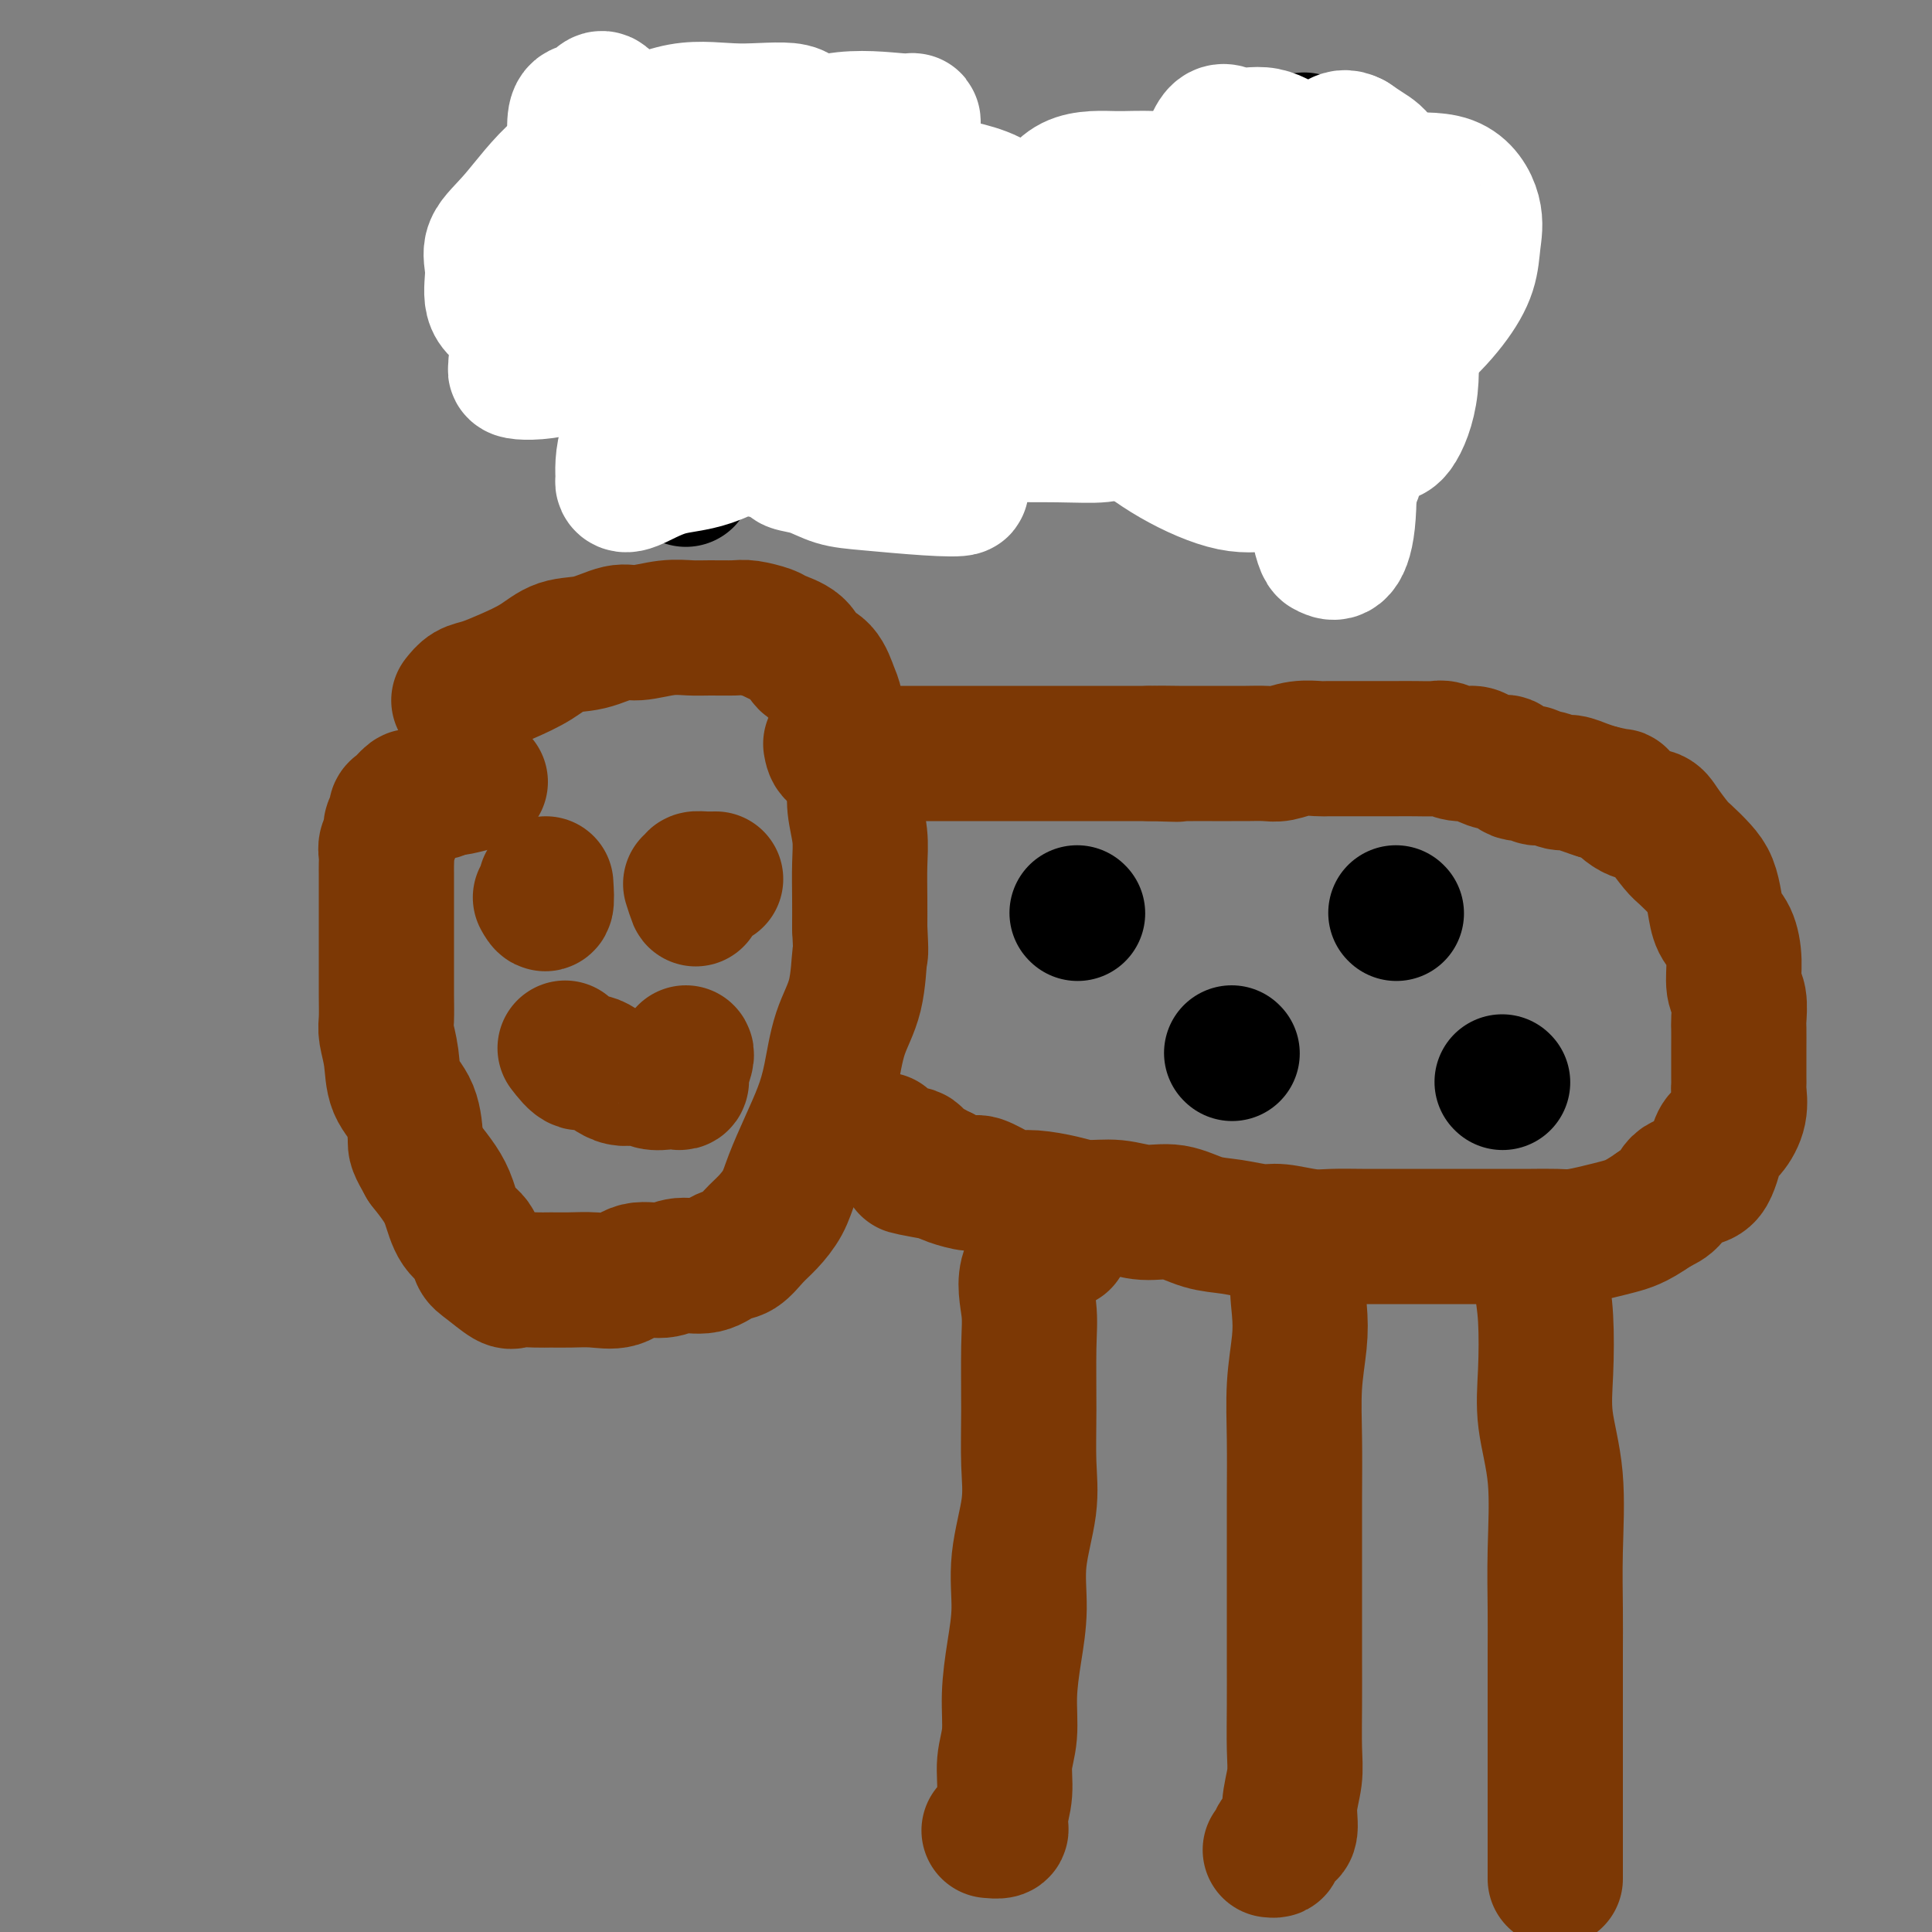
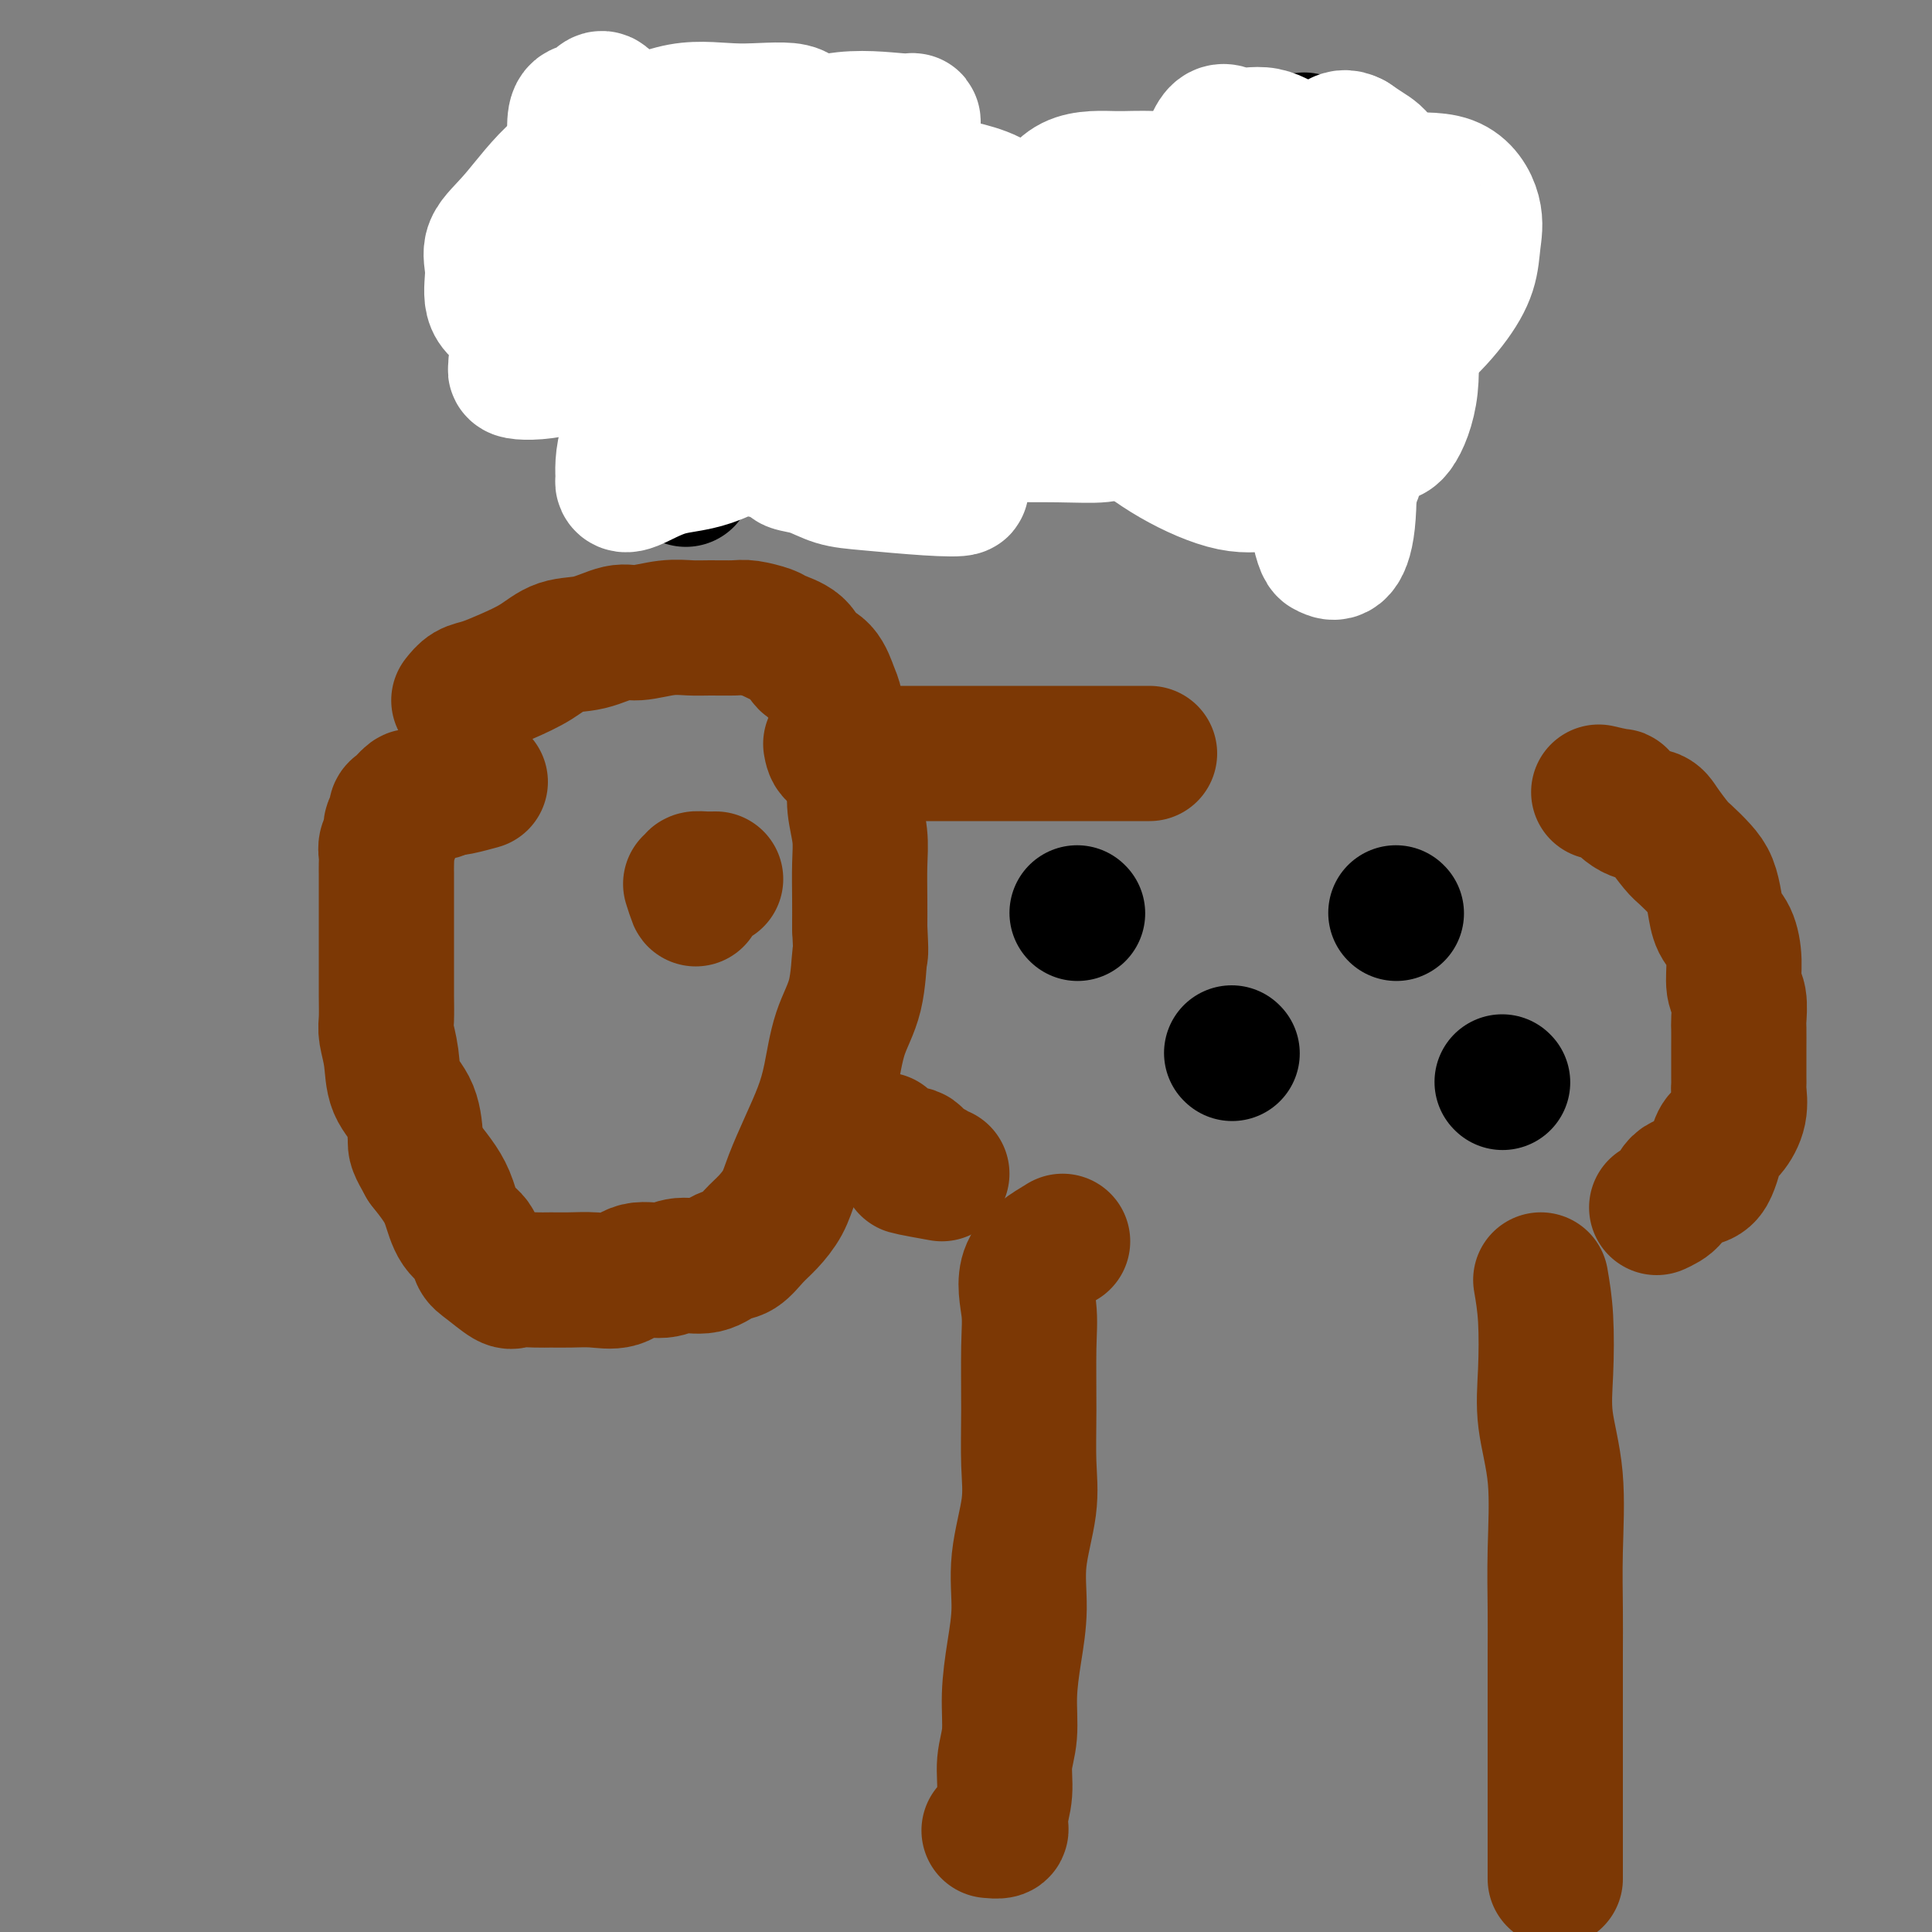
<svg xmlns="http://www.w3.org/2000/svg" viewBox="0 0 400 400" version="1.1">
  <rect x="0" y="0" width="400" height="400" fill="#808080" stroke="none" />
  <g fill="none" stroke="#7C3805" stroke-width="28" stroke-linecap="round" stroke-linejoin="round">
    <path d="M95,145c0.617,-0.775 1.233,-1.549 2,-2c0.767,-0.451 1.683,-0.578 3,-1c1.317,-0.422 3.034,-1.140 5,-2c1.966,-0.860 4.179,-1.861 6,-3c1.821,-1.139 3.249,-2.414 5,-3c1.751,-0.586 3.826,-0.483 6,-1c2.174,-0.517 4.446,-1.655 6,-2c1.554,-0.345 2.391,0.104 4,0c1.609,-0.104 3.990,-0.761 6,-1c2.010,-0.239 3.649,-0.061 5,0c1.351,0.061 2.415,0.005 4,0c1.585,-0.005 3.692,0.042 5,0c1.308,-0.042 1.816,-0.173 3,0c1.184,0.173 3.045,0.649 4,1c0.955,0.351 1.005,0.576 2,1c0.995,0.424 2.935,1.045 4,2c1.065,0.955 1.254,2.243 2,3c0.746,0.757 2.049,0.983 3,2c0.951,1.017 1.551,2.823 2,4c0.449,1.177 0.746,1.723 1,3c0.254,1.277 0.464,3.285 1,5c0.536,1.715 1.397,3.138 2,5c0.603,1.862 0.946,4.163 1,6c0.054,1.837 -0.182,3.211 0,5c0.182,1.789 0.781,3.995 1,6c0.219,2.005 0.059,3.809 0,6c-0.059,2.191 -0.017,4.769 0,7c0.017,2.231 0.008,4.116 0,6" />
    <path d="M178,192c0.328,6.540 0.149,4.890 0,6c-0.149,1.110 -0.269,4.979 -1,8c-0.731,3.021 -2.072,5.192 -3,8c-0.928,2.808 -1.441,6.253 -2,9c-0.559,2.747 -1.164,4.798 -2,7c-0.836,2.202 -1.903,4.556 -3,7c-1.097,2.444 -2.222,4.977 -3,7c-0.778,2.023 -1.208,3.535 -2,5c-0.792,1.465 -1.946,2.884 -3,4c-1.054,1.116 -2.007,1.930 -3,3c-0.993,1.070 -2.024,2.396 -3,3c-0.976,0.604 -1.895,0.485 -3,1c-1.105,0.515 -2.394,1.662 -4,2c-1.606,0.338 -3.527,-0.134 -5,0c-1.473,0.134 -2.497,0.873 -4,1c-1.503,0.127 -3.484,-0.358 -5,0c-1.516,0.358 -2.568,1.560 -4,2c-1.432,0.440 -3.245,0.117 -5,0c-1.755,-0.117 -3.451,-0.029 -5,0c-1.549,0.029 -2.950,-0.002 -4,0c-1.050,0.002 -1.749,0.038 -3,0c-1.251,-0.038 -3.054,-0.149 -4,0c-0.946,0.149 -1.034,0.558 -2,0c-0.966,-0.558 -2.811,-2.085 -4,-3c-1.189,-0.915 -1.721,-1.220 -2,-2c-0.279,-0.780 -0.304,-2.035 -1,-3c-0.696,-0.965 -2.063,-1.640 -3,-3c-0.937,-1.360 -1.445,-3.405 -2,-5c-0.555,-1.595 -1.159,-2.742 -2,-4c-0.841,-1.258 -1.921,-2.629 -3,-4" />
    <path d="M88,241c-2.140,-3.768 -1.989,-3.688 -2,-5c-0.011,-1.312 -0.185,-4.015 -1,-6c-0.815,-1.985 -2.271,-3.250 -3,-5c-0.729,-1.750 -0.731,-3.983 -1,-6c-0.269,-2.017 -0.804,-3.816 -1,-5c-0.196,-1.184 -0.053,-1.753 0,-3c0.053,-1.247 0.014,-3.172 0,-5c-0.014,-1.828 -0.004,-3.557 0,-5c0.004,-1.443 0.001,-2.598 0,-4c-0.001,-1.402 -0.000,-3.051 0,-4c0.000,-0.949 0.000,-1.199 0,-2c-0.000,-0.801 -0.000,-2.154 0,-3c0.000,-0.846 0.000,-1.185 0,-2c-0.000,-0.815 -0.001,-2.105 0,-3c0.001,-0.895 0.004,-1.394 0,-2c-0.004,-0.606 -0.016,-1.318 0,-2c0.016,-0.682 0.061,-1.333 0,-2c-0.061,-0.667 -0.227,-1.349 0,-2c0.227,-0.651 0.847,-1.272 1,-2c0.153,-0.728 -0.162,-1.562 0,-2c0.162,-0.438 0.802,-0.481 1,-1c0.198,-0.519 -0.045,-1.516 0,-2c0.045,-0.484 0.378,-0.456 1,-1c0.622,-0.544 1.533,-1.662 2,-2c0.467,-0.338 0.488,0.102 1,0c0.512,-0.102 1.513,-0.745 2,-1c0.487,-0.255 0.460,-0.120 1,0c0.540,0.120 1.645,0.225 2,0c0.355,-0.225 -0.042,-0.778 0,-1c0.042,-0.222 0.521,-0.111 1,0" />
    <path d="M92,163c1.716,-0.789 1.006,-0.263 1,0c-0.006,0.263 0.691,0.263 2,0c1.309,-0.263 3.231,-0.789 4,-1c0.769,-0.211 0.384,-0.105 0,0" />
    <path d="M172,154c0.152,0.845 0.303,1.691 1,2c0.697,0.309 1.938,0.083 3,0c1.062,-0.083 1.945,-0.022 3,0c1.055,0.022 2.282,0.006 3,0c0.718,-0.006 0.928,-0.002 2,0c1.072,0.002 3.005,0.000 4,0c0.995,-0.000 1.052,-0.000 2,0c0.948,0.000 2.789,0.000 4,0c1.211,-0.000 1.794,-0.000 3,0c1.206,0.000 3.037,0.000 4,0c0.963,-0.000 1.059,-0.000 2,0c0.941,0.000 2.726,0.000 4,0c1.274,-0.000 2.035,-0.000 3,0c0.965,0.000 2.132,0.000 3,0c0.868,-0.000 1.435,-0.000 2,0c0.565,0.000 1.128,0.000 2,0c0.872,-0.000 2.052,-0.000 3,0c0.948,0.000 1.665,0.000 2,0c0.335,-0.000 0.287,-0.000 1,0c0.713,0.000 2.188,0.000 3,0c0.812,-0.000 0.960,-0.000 2,0c1.040,0.000 2.972,0.000 4,0c1.028,-0.000 1.151,-0.000 2,0c0.849,0.000 2.425,0.000 4,0" />
-     <path d="M238,156c10.456,0.309 3.595,0.083 2,0c-1.595,-0.083 2.074,-0.022 4,0c1.926,0.022 2.108,0.006 3,0c0.892,-0.006 2.492,-0.001 4,0c1.508,0.001 2.923,-0.004 4,0c1.077,0.004 1.816,0.015 3,0c1.184,-0.015 2.814,-0.057 4,0c1.186,0.057 1.928,0.211 3,0c1.072,-0.211 2.474,-0.789 4,-1c1.526,-0.211 3.174,-0.057 4,0c0.826,0.057 0.828,0.015 2,0c1.172,-0.015 3.513,-0.004 5,0c1.487,0.004 2.121,0.001 3,0c0.879,-0.001 2.002,-0.001 3,0c0.998,0.001 1.870,0.004 3,0c1.130,-0.004 2.519,-0.016 4,0c1.481,0.016 3.053,0.059 4,0c0.947,-0.059 1.269,-0.222 2,0c0.731,0.222 1.873,0.828 3,1c1.127,0.172 2.240,-0.090 3,0c0.760,0.090 1.167,0.531 2,1c0.833,0.469 2.092,0.967 3,1c0.908,0.033 1.463,-0.399 2,0c0.537,0.399 1.054,1.627 2,2c0.946,0.373 2.322,-0.111 3,0c0.678,0.111 0.660,0.817 1,1c0.340,0.183 1.039,-0.158 2,0c0.961,0.158 2.186,0.816 3,1c0.814,0.184 1.219,-0.104 2,0c0.781,0.104 1.937,0.601 3,1c1.063,0.399 2.031,0.699 3,1" />
    <path d="M331,164c6.043,1.449 4.151,0.570 4,1c-0.151,0.430 1.439,2.169 3,3c1.561,0.831 3.093,0.754 4,1c0.907,0.246 1.188,0.817 2,2c0.812,1.183 2.154,2.980 3,4c0.846,1.020 1.195,1.263 2,2c0.805,0.737 2.064,1.966 3,3c0.936,1.034 1.547,1.871 2,3c0.453,1.129 0.747,2.550 1,4c0.253,1.450 0.464,2.928 1,4c0.536,1.072 1.398,1.737 2,3c0.602,1.263 0.946,3.123 1,5c0.054,1.877 -0.182,3.770 0,5c0.182,1.230 0.781,1.797 1,3c0.219,1.203 0.059,3.042 0,4c-0.059,0.958 -0.016,1.037 0,2c0.016,0.963 0.004,2.812 0,4c-0.004,1.188 -0.002,1.717 0,2c0.002,0.283 0.002,0.322 0,1c-0.002,0.678 -0.006,1.995 0,3c0.006,1.005 0.023,1.696 0,2c-0.023,0.304 -0.086,0.220 0,1c0.086,0.780 0.322,2.425 0,4c-0.322,1.575 -1.200,3.081 -2,4c-0.800,0.919 -1.520,1.253 -2,2c-0.480,0.747 -0.718,1.909 -1,3c-0.282,1.091 -0.606,2.113 -1,3c-0.394,0.887 -0.858,1.640 -2,2c-1.142,0.360 -2.961,0.328 -4,1c-1.039,0.672 -1.297,2.049 -2,3c-0.703,0.951 -1.852,1.475 -3,2" />
-     <path d="M343,250c-2.699,1.868 -3.946,2.539 -5,3c-1.054,0.461 -1.915,0.712 -3,1c-1.085,0.288 -2.392,0.613 -4,1c-1.608,0.387 -3.516,0.836 -5,1c-1.484,0.164 -2.545,0.044 -4,0c-1.455,-0.044 -3.304,-0.012 -5,0c-1.696,0.012 -3.240,0.003 -5,0c-1.760,-0.003 -3.736,-0.001 -5,0c-1.264,0.001 -1.817,0.000 -3,0c-1.183,-0.000 -2.998,-0.000 -5,0c-2.002,0.000 -4.192,0.001 -6,0c-1.808,-0.001 -3.232,-0.004 -5,0c-1.768,0.004 -3.878,0.016 -6,0c-2.122,-0.016 -4.257,-0.060 -6,0c-1.743,0.060 -3.094,0.225 -5,0c-1.906,-0.225 -4.367,-0.839 -6,-1c-1.633,-0.161 -2.438,0.130 -4,0c-1.562,-0.130 -3.882,-0.680 -6,-1c-2.118,-0.320 -4.033,-0.411 -6,-1c-1.967,-0.589 -3.987,-1.677 -6,-2c-2.013,-0.323 -4.019,0.120 -6,0c-1.981,-0.120 -3.938,-0.802 -6,-1c-2.062,-0.198 -4.231,0.089 -6,0c-1.769,-0.089 -3.139,-0.553 -5,-1c-1.861,-0.447 -4.212,-0.875 -6,-1c-1.788,-0.125 -3.014,0.055 -4,0c-0.986,-0.055 -1.731,-0.343 -3,-1c-1.269,-0.657 -3.062,-1.681 -4,-2c-0.938,-0.319 -1.022,0.068 -2,0c-0.978,-0.068 -2.851,-0.591 -4,-1c-1.149,-0.409 -1.575,-0.705 -2,-1" />
    <path d="M195,243c-12.396,-2.211 -5.387,-1.237 -3,-1c2.387,0.237 0.153,-0.261 -1,-1c-1.153,-0.739 -1.226,-1.719 -2,-2c-0.774,-0.281 -2.249,0.136 -3,0c-0.751,-0.136 -0.776,-0.825 -1,-1c-0.224,-0.175 -0.645,0.163 -1,0c-0.355,-0.163 -0.645,-0.828 -1,-1c-0.355,-0.172 -0.776,0.150 -1,0c-0.224,-0.150 -0.253,-0.771 0,-1c0.253,-0.229 0.786,-0.065 1,0c0.214,0.065 0.107,0.033 0,0" />
-     <path d="M113,183c0.111,1.800 0.222,3.600 0,4c-0.222,0.400 -0.778,-0.600 -1,-1c-0.222,-0.400 -0.111,-0.200 0,0" />
    <path d="M143,183c0.426,1.329 0.852,2.657 1,3c0.148,0.343 0.019,-0.300 0,-1c-0.019,-0.700 0.072,-1.455 0,-2c-0.072,-0.545 -0.308,-0.878 0,-1c0.308,-0.122 1.160,-0.033 2,0c0.840,0.033 1.669,0.009 2,0c0.331,-0.009 0.166,-0.005 0,0" />
-     <path d="M117,217c1.052,1.361 2.105,2.722 3,3c0.895,0.278 1.633,-0.528 3,0c1.367,0.528 3.364,2.390 5,3c1.636,0.610 2.911,-0.032 4,0c1.089,0.032 1.991,0.737 3,1c1.009,0.263 2.126,0.084 3,0c0.874,-0.084 1.506,-0.071 2,0c0.494,0.071 0.850,0.201 1,0c0.150,-0.201 0.093,-0.733 0,-1c-0.093,-0.267 -0.221,-0.267 0,-1c0.221,-0.733 0.790,-2.197 1,-3c0.210,-0.803 0.060,-0.944 0,-1c-0.060,-0.056 -0.030,-0.028 0,0" />
    <path d="M220,257c-2.959,1.787 -5.918,3.574 -7,6c-1.082,2.426 -0.288,5.491 0,8c0.288,2.509 0.069,4.464 0,8c-0.069,3.536 0.010,8.655 0,13c-0.010,4.345 -0.111,7.915 0,11c0.111,3.085 0.432,5.683 0,9c-0.432,3.317 -1.617,7.351 -2,11c-0.383,3.649 0.037,6.911 0,10c-0.037,3.089 -0.531,6.005 -1,9c-0.469,2.995 -0.914,6.070 -1,9c-0.086,2.930 0.187,5.716 0,8c-0.187,2.284 -0.833,4.066 -1,6c-0.167,1.934 0.144,4.021 0,6c-0.144,1.979 -0.743,3.851 -1,5c-0.257,1.149 -0.172,1.576 0,2c0.172,0.424 0.431,0.845 0,1c-0.431,0.155 -1.552,0.044 -2,0c-0.448,-0.044 -0.224,-0.022 0,0" />
-     <path d="M273,257c-1.682,1.788 -3.365,3.575 -4,6c-0.635,2.425 -0.223,5.487 0,8c0.223,2.513 0.256,4.475 0,7c-0.256,2.525 -0.801,5.611 -1,9c-0.199,3.389 -0.053,7.081 0,11c0.053,3.919 0.014,8.063 0,12c-0.014,3.937 -0.004,7.665 0,11c0.004,3.335 0.002,6.277 0,10c-0.002,3.723 -0.005,8.227 0,12c0.005,3.773 0.017,6.815 0,10c-0.017,3.185 -0.064,6.512 0,9c0.064,2.488 0.237,4.137 0,6c-0.237,1.863 -0.886,3.939 -1,6c-0.114,2.061 0.305,4.107 0,5c-0.305,0.893 -1.336,0.631 -2,1c-0.664,0.369 -0.961,1.367 -1,2c-0.039,0.633 0.182,0.901 0,1c-0.182,0.099 -0.766,0.028 -1,0c-0.234,-0.028 -0.117,-0.014 0,0" />
    <path d="M319,265c0.406,2.368 0.813,4.736 1,8c0.187,3.264 0.155,7.423 0,11c-0.155,3.577 -0.434,6.571 0,10c0.434,3.429 1.580,7.292 2,12c0.420,4.708 0.112,10.259 0,15c-0.112,4.741 -0.030,8.670 0,12c0.030,3.330 0.008,6.060 0,9c-0.008,2.940 -0.002,6.092 0,10c0.002,3.908 0.001,8.574 0,12c-0.001,3.426 -0.000,5.611 0,8c0.000,2.389 0.000,4.980 0,7c-0.000,2.020 -0.000,3.469 0,5c0.000,1.531 0.000,3.143 0,4c-0.000,0.857 -0.000,0.959 0,1c0.000,0.041 0.000,0.020 0,0" />
  </g>
  <g fill="none" stroke="#000000" stroke-width="28" stroke-linecap="round" stroke-linejoin="round">
    <path d="M223,189c0.000,0.000 0.100,0.100 0.1,0.1" />
    <path d="M289,189c0.000,0.000 0.100,0.100 0.1,0.1" />
    <path d="M255,218c0.000,0.000 0.100,0.100 0.1,0.1" />
    <path d="M311,224c0.000,0.000 0.100,0.100 0.1,0.1" />
    <path d="M142,25c-0.845,0.835 -1.690,1.669 -2,3c-0.310,1.331 -0.084,3.158 0,5c0.084,1.842 0.027,3.700 0,6c-0.027,2.300 -0.022,5.041 0,8c0.022,2.959 0.062,6.134 0,9c-0.062,2.866 -0.227,5.423 0,8c0.227,2.577 0.845,5.174 1,8c0.155,2.826 -0.155,5.879 0,8c0.155,2.121 0.774,3.308 1,5c0.226,1.692 0.061,3.890 0,6c-0.061,2.110 -0.016,4.133 0,5c0.016,0.867 0.004,0.580 0,1c-0.004,0.420 -0.001,1.549 0,2c0.001,0.451 0.001,0.226 0,0" />
    <path d="M148,72c1.869,-0.309 3.738,-0.619 5,-1c1.262,-0.381 1.918,-0.834 3,-1c1.082,-0.166 2.591,-0.044 4,0c1.409,0.044 2.717,0.011 4,0c1.283,-0.011 2.540,0.001 4,0c1.460,-0.001 3.124,-0.013 4,0c0.876,0.013 0.963,0.051 1,1c0.037,0.949 0.024,2.807 0,4c-0.024,1.193 -0.060,1.720 0,3c0.060,1.280 0.216,3.313 0,5c-0.216,1.687 -0.802,3.026 -2,4c-1.198,0.974 -3.007,1.581 -4,2c-0.993,0.419 -1.170,0.648 -2,1c-0.830,0.352 -2.314,0.826 -3,1c-0.686,0.174 -0.576,0.047 -1,0c-0.424,-0.047 -1.383,-0.013 -2,0c-0.617,0.013 -0.890,0.004 -1,0c-0.110,-0.004 -0.055,-0.002 0,0" />
    <path d="M209,62c2.136,-0.857 4.273,-1.715 6,-2c1.727,-0.285 3.045,0.002 4,0c0.955,-0.002 1.547,-0.293 2,0c0.453,0.293 0.765,1.169 1,2c0.235,0.831 0.391,1.616 1,3c0.609,1.384 1.670,3.366 2,5c0.330,1.634 -0.073,2.922 0,4c0.073,1.078 0.621,1.948 0,3c-0.621,1.052 -2.413,2.286 -4,3c-1.587,0.714 -2.970,0.908 -5,1c-2.030,0.092 -4.708,0.082 -7,0c-2.292,-0.082 -4.197,-0.234 -6,0c-1.803,0.234 -3.502,0.856 -5,0c-1.498,-0.856 -2.793,-3.188 -4,-5c-1.207,-1.812 -2.324,-3.102 -3,-4c-0.676,-0.898 -0.911,-1.403 -1,-2c-0.089,-0.597 -0.032,-1.284 0,-2c0.032,-0.716 0.040,-1.460 0,-2c-0.040,-0.540 -0.127,-0.876 1,-1c1.127,-0.124 3.469,-0.036 6,0c2.531,0.036 5.253,0.020 8,0c2.747,-0.020 5.521,-0.042 8,1c2.479,1.042 4.663,3.150 7,5c2.337,1.850 4.828,3.443 7,5c2.172,1.557 4.025,3.077 6,4c1.975,0.923 4.070,1.248 6,2c1.930,0.752 3.694,1.929 5,3c1.306,1.071 2.153,2.035 3,3" />
    <path d="M247,88c6.115,3.585 4.402,1.549 4,1c-0.402,-0.549 0.505,0.389 1,1c0.495,0.611 0.576,0.896 1,1c0.424,0.104 1.191,0.028 2,0c0.809,-0.028 1.660,-0.008 2,0c0.340,0.008 0.170,0.004 0,0" />
    <path d="M270,29c0.409,1.695 0.817,3.390 1,6c0.183,2.610 0.140,6.136 0,9c-0.140,2.864 -0.377,5.067 0,8c0.377,2.933 1.369,6.595 2,10c0.631,3.405 0.901,6.551 1,10c0.099,3.449 0.026,7.200 0,10c-0.026,2.800 -0.007,4.649 0,7c0.007,2.351 0.002,5.205 0,7c-0.002,1.795 -0.001,2.533 0,3c0.001,0.467 0.000,0.664 0,1c-0.000,0.336 -0.000,0.810 0,1c0.000,0.190 0.000,0.095 0,0" />
  </g>
  <g fill="none" stroke="#FFFFFF" stroke-width="28" stroke-linecap="round" stroke-linejoin="round">
    <path d="M261,46c-0.755,4.546 -1.510,9.091 -2,12c-0.490,2.909 -0.716,4.180 0,6c0.716,1.820 2.373,4.188 4,6c1.627,1.812 3.225,3.067 5,4c1.775,0.933 3.726,1.542 6,2c2.274,0.458 4.871,0.763 8,0c3.129,-0.763 6.788,-2.596 10,-5c3.212,-2.404 5.975,-5.381 8,-8c2.025,-2.619 3.313,-4.881 4,-7c0.687,-2.119 0.773,-4.093 1,-6c0.227,-1.907 0.594,-3.745 0,-6c-0.594,-2.255 -2.148,-4.927 -5,-6c-2.852,-1.073 -7.001,-0.549 -12,-1c-4.999,-0.451 -10.846,-1.878 -17,0c-6.154,1.878 -12.613,7.060 -19,13c-6.387,5.940 -12.700,12.637 -17,18c-4.300,5.363 -6.587,9.391 -8,12c-1.413,2.609 -1.954,3.799 -2,5c-0.046,1.201 0.402,2.413 0,3c-0.402,0.587 -1.655,0.549 1,1c2.655,0.451 9.219,1.391 15,0c5.781,-1.391 10.779,-5.111 16,-9c5.221,-3.889 10.664,-7.945 16,-12c5.336,-4.055 10.563,-8.109 14,-11c3.437,-2.891 5.084,-4.620 6,-6c0.916,-1.380 1.103,-2.412 1,-3c-0.103,-0.588 -0.494,-0.732 0,-1c0.494,-0.268 1.875,-0.659 0,-1c-1.875,-0.341 -7.005,-0.630 -12,0c-4.995,0.630 -9.856,2.180 -15,5c-5.144,2.820 -10.572,6.910 -16,11" />
    <path d="M251,62c-7.956,4.955 -12.345,9.342 -17,13c-4.655,3.658 -9.576,6.589 -14,9c-4.424,2.411 -8.350,4.304 -12,5c-3.650,0.696 -7.024,0.196 -10,0c-2.976,-0.196 -5.554,-0.086 -8,0c-2.446,0.086 -4.761,0.149 -7,-1c-2.239,-1.149 -4.403,-3.510 -7,-6c-2.597,-2.490 -5.628,-5.109 -8,-7c-2.372,-1.891 -4.084,-3.053 -6,-5c-1.916,-1.947 -4.035,-4.680 -6,-6c-1.965,-1.320 -3.777,-1.229 -6,-2c-2.223,-0.771 -4.858,-2.404 -7,-3c-2.142,-0.596 -3.792,-0.156 -5,0c-1.208,0.156 -1.973,0.027 -3,0c-1.027,-0.027 -2.314,0.047 -3,0c-0.686,-0.047 -0.770,-0.217 -1,0c-0.230,0.217 -0.607,0.819 0,1c0.607,0.181 2.198,-0.061 5,0c2.802,0.061 6.814,0.423 11,-1c4.186,-1.423 8.547,-4.633 13,-8c4.453,-3.367 8.997,-6.892 13,-10c4.003,-3.108 7.464,-5.798 10,-8c2.536,-2.202 4.147,-3.915 5,-5c0.853,-1.085 0.946,-1.542 1,-2c0.054,-0.458 0.067,-0.915 0,-1c-0.067,-0.085 -0.214,0.204 -3,0c-2.786,-0.204 -8.211,-0.900 -13,0c-4.789,0.900 -8.943,3.396 -14,6c-5.057,2.604 -11.016,5.315 -16,9c-4.984,3.685 -8.992,8.342 -13,13" />
    <path d="M130,53c-6.846,5.455 -9.461,8.092 -12,11c-2.539,2.908 -5.003,6.085 -7,8c-1.997,1.915 -3.529,2.566 -4,3c-0.471,0.434 0.118,0.650 0,1c-0.118,0.350 -0.945,0.833 1,1c1.945,0.167 6.660,0.019 11,-2c4.340,-2.019 8.305,-5.910 13,-10c4.695,-4.090 10.119,-8.379 15,-13c4.881,-4.621 9.218,-9.576 12,-13c2.782,-3.424 4.009,-5.319 5,-7c0.991,-1.681 1.744,-3.148 2,-4c0.256,-0.852 0.013,-1.090 0,-2c-0.013,-0.910 0.205,-2.493 -2,-3c-2.205,-0.507 -6.833,0.061 -11,0c-4.167,-0.061 -7.874,-0.751 -12,0c-4.126,0.751 -8.670,2.943 -13,5c-4.330,2.057 -8.444,3.978 -12,7c-3.556,3.022 -6.552,7.144 -9,10c-2.448,2.856 -4.348,4.448 -5,6c-0.652,1.552 -0.058,3.066 0,5c0.058,1.934 -0.422,4.287 0,6c0.422,1.713 1.746,2.785 5,4c3.254,1.215 8.439,2.574 12,3c3.561,0.426 5.500,-0.081 9,0c3.500,0.081 8.561,0.750 13,0c4.439,-0.750 8.254,-2.918 11,-5c2.746,-2.082 4.421,-4.077 6,-6c1.579,-1.923 3.062,-3.773 4,-5c0.938,-1.227 1.329,-1.830 2,-3c0.671,-1.170 1.620,-2.906 0,-4c-1.620,-1.094 -5.810,-1.547 -10,-2" />
    <path d="M154,44c-3.742,-0.775 -8.096,-1.713 -12,-2c-3.904,-0.287 -7.358,0.078 -10,0c-2.642,-0.078 -4.474,-0.597 -6,-1c-1.526,-0.403 -2.747,-0.690 -4,-2c-1.253,-1.310 -2.536,-3.643 -3,-5c-0.464,-1.357 -0.107,-1.737 0,-3c0.107,-1.263 -0.034,-3.409 0,-5c0.034,-1.591 0.244,-2.628 1,-3c0.756,-0.372 2.059,-0.079 3,-1c0.941,-0.921 1.522,-3.056 3,0c1.478,3.056 3.854,11.303 5,18c1.146,6.697 1.064,11.845 1,17c-0.064,5.155 -0.108,10.316 0,15c0.108,4.684 0.368,8.890 0,12c-0.368,3.110 -1.364,5.123 -2,7c-0.636,1.877 -0.911,3.617 -1,5c-0.089,1.383 0.007,2.410 0,3c-0.007,0.590 -0.118,0.744 0,1c0.118,0.256 0.467,0.614 2,0c1.533,-0.614 4.252,-2.200 7,-3c2.748,-0.800 5.525,-0.816 9,-2c3.475,-1.184 7.646,-3.538 11,-5c3.354,-1.462 5.889,-2.033 9,-3c3.111,-0.967 6.797,-2.331 10,-4c3.203,-1.669 5.925,-3.643 9,-5c3.075,-1.357 6.505,-2.096 9,-3c2.495,-0.904 4.056,-1.974 6,-3c1.944,-1.026 4.270,-2.007 6,-3c1.730,-0.993 2.865,-1.996 4,-3" />
    <path d="M211,66c5.936,-3.064 3.777,-2.224 3,-2c-0.777,0.224 -0.171,-0.167 0,-1c0.171,-0.833 -0.091,-2.108 0,-3c0.091,-0.892 0.537,-1.401 -1,-2c-1.537,-0.599 -5.058,-1.287 -8,-2c-2.942,-0.713 -5.306,-1.451 -8,-2c-2.694,-0.549 -5.717,-0.910 -8,-1c-2.283,-0.090 -3.826,0.091 -6,0c-2.174,-0.091 -4.979,-0.455 -7,0c-2.021,0.455 -3.257,1.730 -4,3c-0.743,1.270 -0.994,2.535 -1,4c-0.006,1.465 0.231,3.129 0,5c-0.231,1.871 -0.930,3.949 0,6c0.930,2.051 3.490,4.077 6,6c2.510,1.923 4.970,3.745 8,5c3.030,1.255 6.631,1.943 10,3c3.369,1.057 6.508,2.483 9,3c2.492,0.517 4.337,0.126 7,0c2.663,-0.126 6.143,0.012 8,0c1.857,-0.012 2.089,-0.176 3,0c0.911,0.176 2.499,0.691 3,-1c0.501,-1.691 -0.086,-5.587 0,-9c0.086,-3.413 0.844,-6.343 0,-10c-0.844,-3.657 -3.290,-8.040 -6,-12c-2.710,-3.960 -5.684,-7.496 -8,-10c-2.316,-2.504 -3.973,-3.974 -6,-5c-2.027,-1.026 -4.424,-1.606 -6,-2c-1.576,-0.394 -2.330,-0.600 -3,-1c-0.670,-0.400 -1.257,-0.992 -2,0c-0.743,0.992 -1.641,3.569 -2,7c-0.359,3.431 -0.180,7.715 0,12" />
    <path d="M192,57c1.079,5.637 5.777,10.231 9,14c3.223,3.769 4.969,6.715 9,9c4.031,2.285 10.345,3.909 16,5c5.655,1.091 10.650,1.649 15,2c4.350,0.351 8.054,0.494 12,0c3.946,-0.494 8.135,-1.625 12,-4c3.865,-2.375 7.406,-5.994 10,-9c2.594,-3.006 4.240,-5.398 5,-8c0.760,-2.602 0.635,-5.413 1,-9c0.365,-3.587 1.221,-7.950 0,-12c-1.221,-4.050 -4.517,-7.786 -7,-10c-2.483,-2.214 -4.151,-2.905 -6,-4c-1.849,-1.095 -3.880,-2.594 -6,-3c-2.120,-0.406 -4.330,0.282 -6,0c-1.670,-0.282 -2.799,-1.536 -4,0c-1.201,1.536 -2.472,5.860 -3,10c-0.528,4.140 -0.313,8.097 0,13c0.313,4.903 0.722,10.754 2,15c1.278,4.246 3.423,6.888 6,10c2.577,3.112 5.585,6.693 8,9c2.415,2.307 4.238,3.341 6,4c1.762,0.659 3.462,0.941 6,1c2.538,0.059 5.913,-0.107 8,0c2.087,0.107 2.885,0.488 4,-1c1.115,-1.488 2.546,-4.846 3,-9c0.454,-4.154 -0.069,-9.105 0,-14c0.069,-4.895 0.731,-9.734 0,-14c-0.731,-4.266 -2.856,-7.958 -4,-11c-1.144,-3.042 -1.308,-5.434 -2,-7c-0.692,-1.566 -1.912,-2.304 -3,-3c-1.088,-0.696 -2.044,-1.348 -3,-2" />
    <path d="M280,29c-1.498,-0.832 -2.244,-0.412 -3,0c-0.756,0.412 -1.523,0.815 -2,5c-0.477,4.185 -0.665,12.152 -1,19c-0.335,6.848 -0.819,12.578 -1,19c-0.181,6.422 -0.060,13.538 0,19c0.060,5.462 0.060,9.270 0,12c-0.060,2.730 -0.181,4.381 0,6c0.181,1.619 0.663,3.207 1,4c0.337,0.793 0.530,0.793 1,1c0.470,0.207 1.218,0.621 2,0c0.782,-0.621 1.597,-2.278 2,-6c0.403,-3.722 0.393,-9.511 0,-15c-0.393,-5.489 -1.168,-10.679 -3,-16c-1.832,-5.321 -4.723,-10.772 -7,-15c-2.277,-4.228 -3.942,-7.232 -6,-9c-2.058,-1.768 -4.508,-2.298 -7,-3c-2.492,-0.702 -5.025,-1.575 -7,-2c-1.975,-0.425 -3.392,-0.402 -5,0c-1.608,0.402 -3.406,1.184 -4,2c-0.594,0.816 0.018,1.666 0,4c-0.018,2.334 -0.666,6.152 0,9c0.666,2.848 2.644,4.725 5,7c2.356,2.275 5.089,4.949 8,7c2.911,2.051 6.002,3.480 9,4c2.998,0.520 5.905,0.130 9,0c3.095,-0.130 6.379,-0.000 9,0c2.621,0.000 4.578,-0.130 6,-1c1.422,-0.870 2.309,-2.481 3,-4c0.691,-1.519 1.186,-2.948 2,-5c0.814,-2.052 1.947,-4.729 0,-8c-1.947,-3.271 -6.973,-7.135 -12,-11" />
    <path d="M279,52c-4.711,-4.028 -10.489,-8.597 -15,-11c-4.511,-2.403 -7.755,-2.638 -12,-3c-4.245,-0.362 -9.490,-0.851 -13,-1c-3.510,-0.149 -5.284,0.041 -8,0c-2.716,-0.041 -6.373,-0.315 -9,1c-2.627,1.315 -4.223,4.218 -5,7c-0.777,2.782 -0.734,5.442 -1,9c-0.266,3.558 -0.839,8.012 0,12c0.839,3.988 3.091,7.510 6,11c2.909,3.490 6.477,6.950 10,10c3.523,3.050 7.003,5.692 11,8c3.997,2.308 8.511,4.281 12,5c3.489,0.719 5.952,0.183 9,0c3.048,-0.183 6.680,-0.014 9,0c2.320,0.014 3.327,-0.129 4,0c0.673,0.129 1.013,0.528 2,0c0.987,-0.528 2.622,-1.984 0,-3c-2.622,-1.016 -9.499,-1.592 -15,-3c-5.501,-1.408 -9.625,-3.646 -15,-5c-5.375,-1.354 -12.001,-1.823 -18,-2c-5.999,-0.177 -11.371,-0.061 -17,0c-5.629,0.061 -11.514,0.069 -17,0c-5.486,-0.069 -10.574,-0.215 -15,0c-4.426,0.215 -8.192,0.790 -11,1c-2.808,0.210 -4.659,0.056 -6,0c-1.341,-0.056 -2.174,-0.015 -3,0c-0.826,0.015 -1.645,0.004 -1,0c0.645,-0.004 2.756,-0.001 6,0c3.244,0.001 7.622,0.001 12,0" />
    <path d="M179,88c4.919,-0.004 8.718,-0.015 13,0c4.282,0.015 9.047,0.056 13,0c3.953,-0.056 7.092,-0.207 10,0c2.908,0.207 5.584,0.774 8,1c2.416,0.226 4.571,0.113 6,0c1.429,-0.113 2.130,-0.226 2,0c-0.130,0.226 -1.092,0.793 -3,1c-1.908,0.207 -4.760,0.056 -9,0c-4.240,-0.056 -9.866,-0.015 -14,0c-4.134,0.015 -6.776,0.004 -11,0c-4.224,-0.004 -10.029,-0.001 -14,0c-3.971,0.001 -6.109,0.000 -8,0c-1.891,-0.000 -3.536,-0.000 -5,0c-1.464,0.000 -2.747,0.000 -3,0c-0.253,-0.000 0.524,-0.001 2,0c1.476,0.001 3.650,0.004 6,0c2.350,-0.004 4.875,-0.015 7,0c2.125,0.015 3.851,0.054 6,0c2.149,-0.054 4.723,-0.203 7,0c2.277,0.203 4.258,0.758 6,1c1.742,0.242 3.245,0.170 4,0c0.755,-0.170 0.763,-0.438 1,0c0.237,0.438 0.704,1.581 0,2c-0.704,0.419 -2.581,0.112 -6,0c-3.419,-0.112 -8.382,-0.030 -13,0c-4.618,0.030 -8.891,0.009 -12,0c-3.109,-0.009 -5.055,-0.004 -7,0" />
    <path d="M165,93c-6.422,0.323 -3.978,0.129 -4,0c-0.022,-0.129 -2.509,-0.195 -3,0c-0.491,0.195 1.013,0.650 4,1c2.987,0.350 7.457,0.595 11,1c3.543,0.405 6.159,0.971 9,2c2.841,1.029 5.906,2.521 8,3c2.094,0.479 3.215,-0.056 5,0c1.785,0.056 4.233,0.702 4,1c-0.233,0.298 -3.145,0.249 -7,0c-3.855,-0.249 -8.651,-0.696 -12,-1c-3.349,-0.304 -5.251,-0.463 -7,-1c-1.749,-0.537 -3.344,-1.453 -5,-2c-1.656,-0.547 -3.374,-0.727 -4,-1c-0.626,-0.273 -0.159,-0.641 0,-1c0.159,-0.359 0.009,-0.709 0,-1c-0.009,-0.291 0.121,-0.521 0,-1c-0.121,-0.479 -0.494,-1.206 2,-2c2.494,-0.794 7.855,-1.655 10,-2c2.145,-0.345 1.072,-0.172 0,0" />
  </g>
</svg>